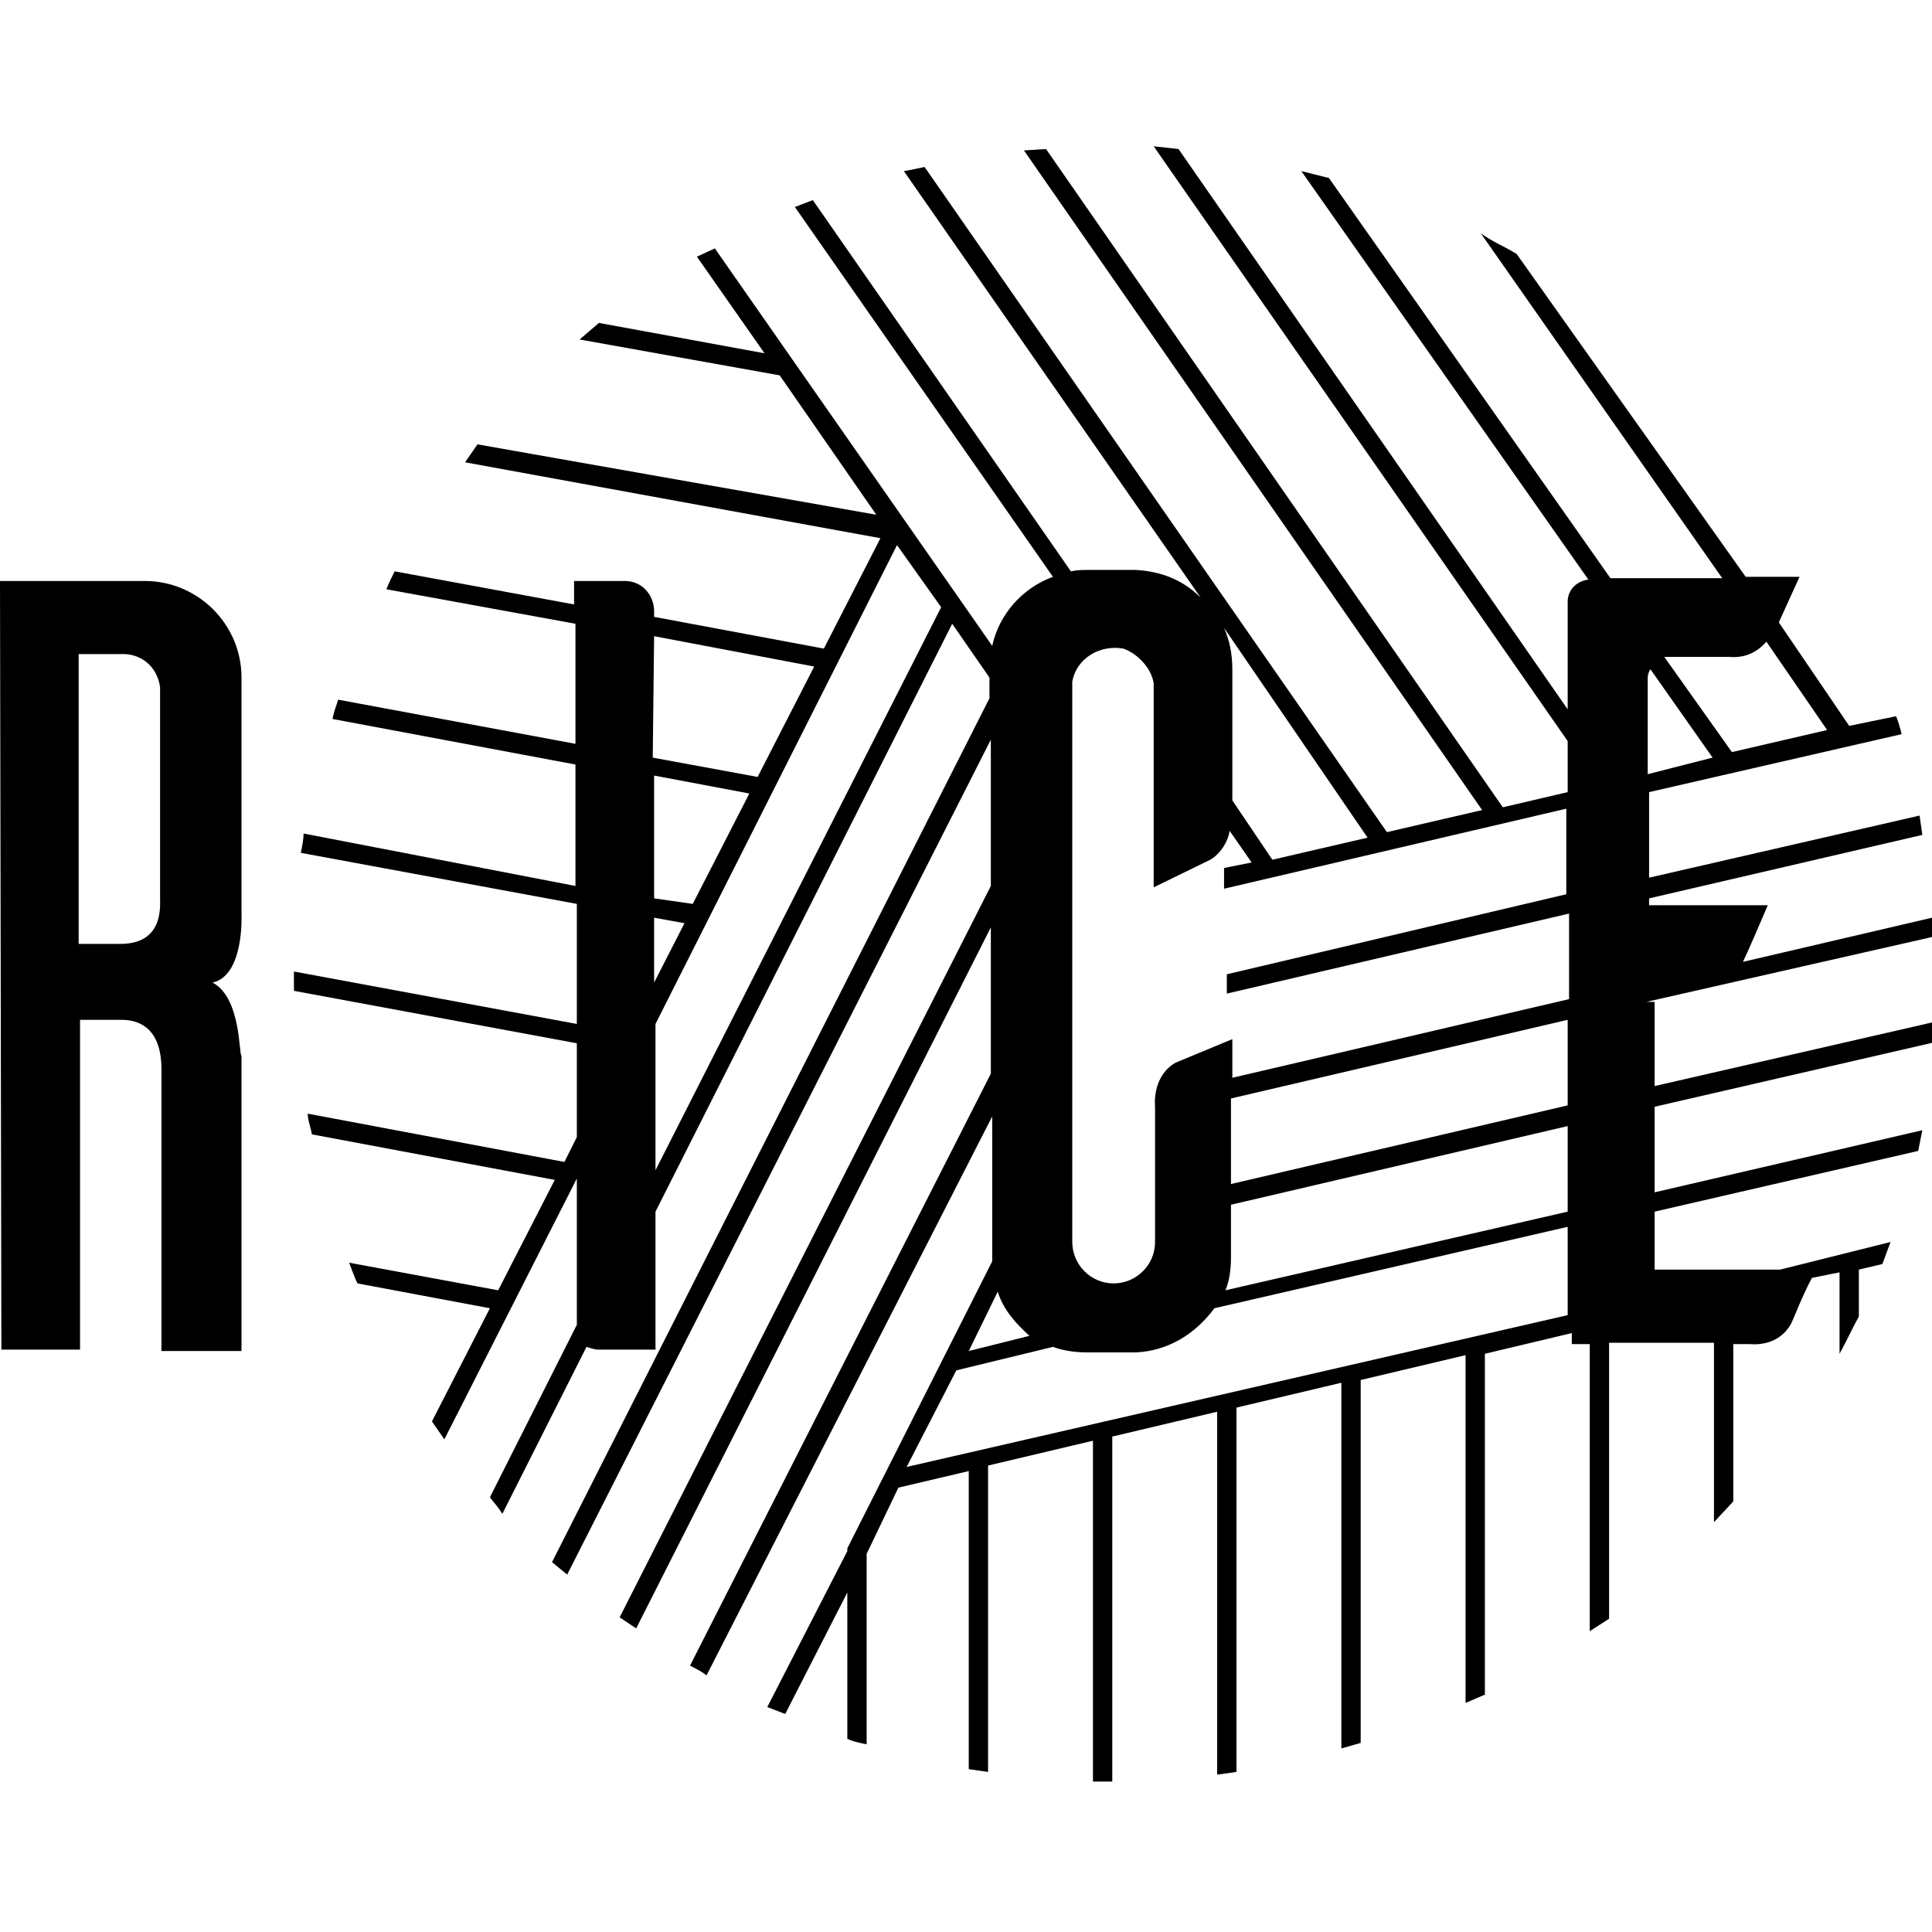
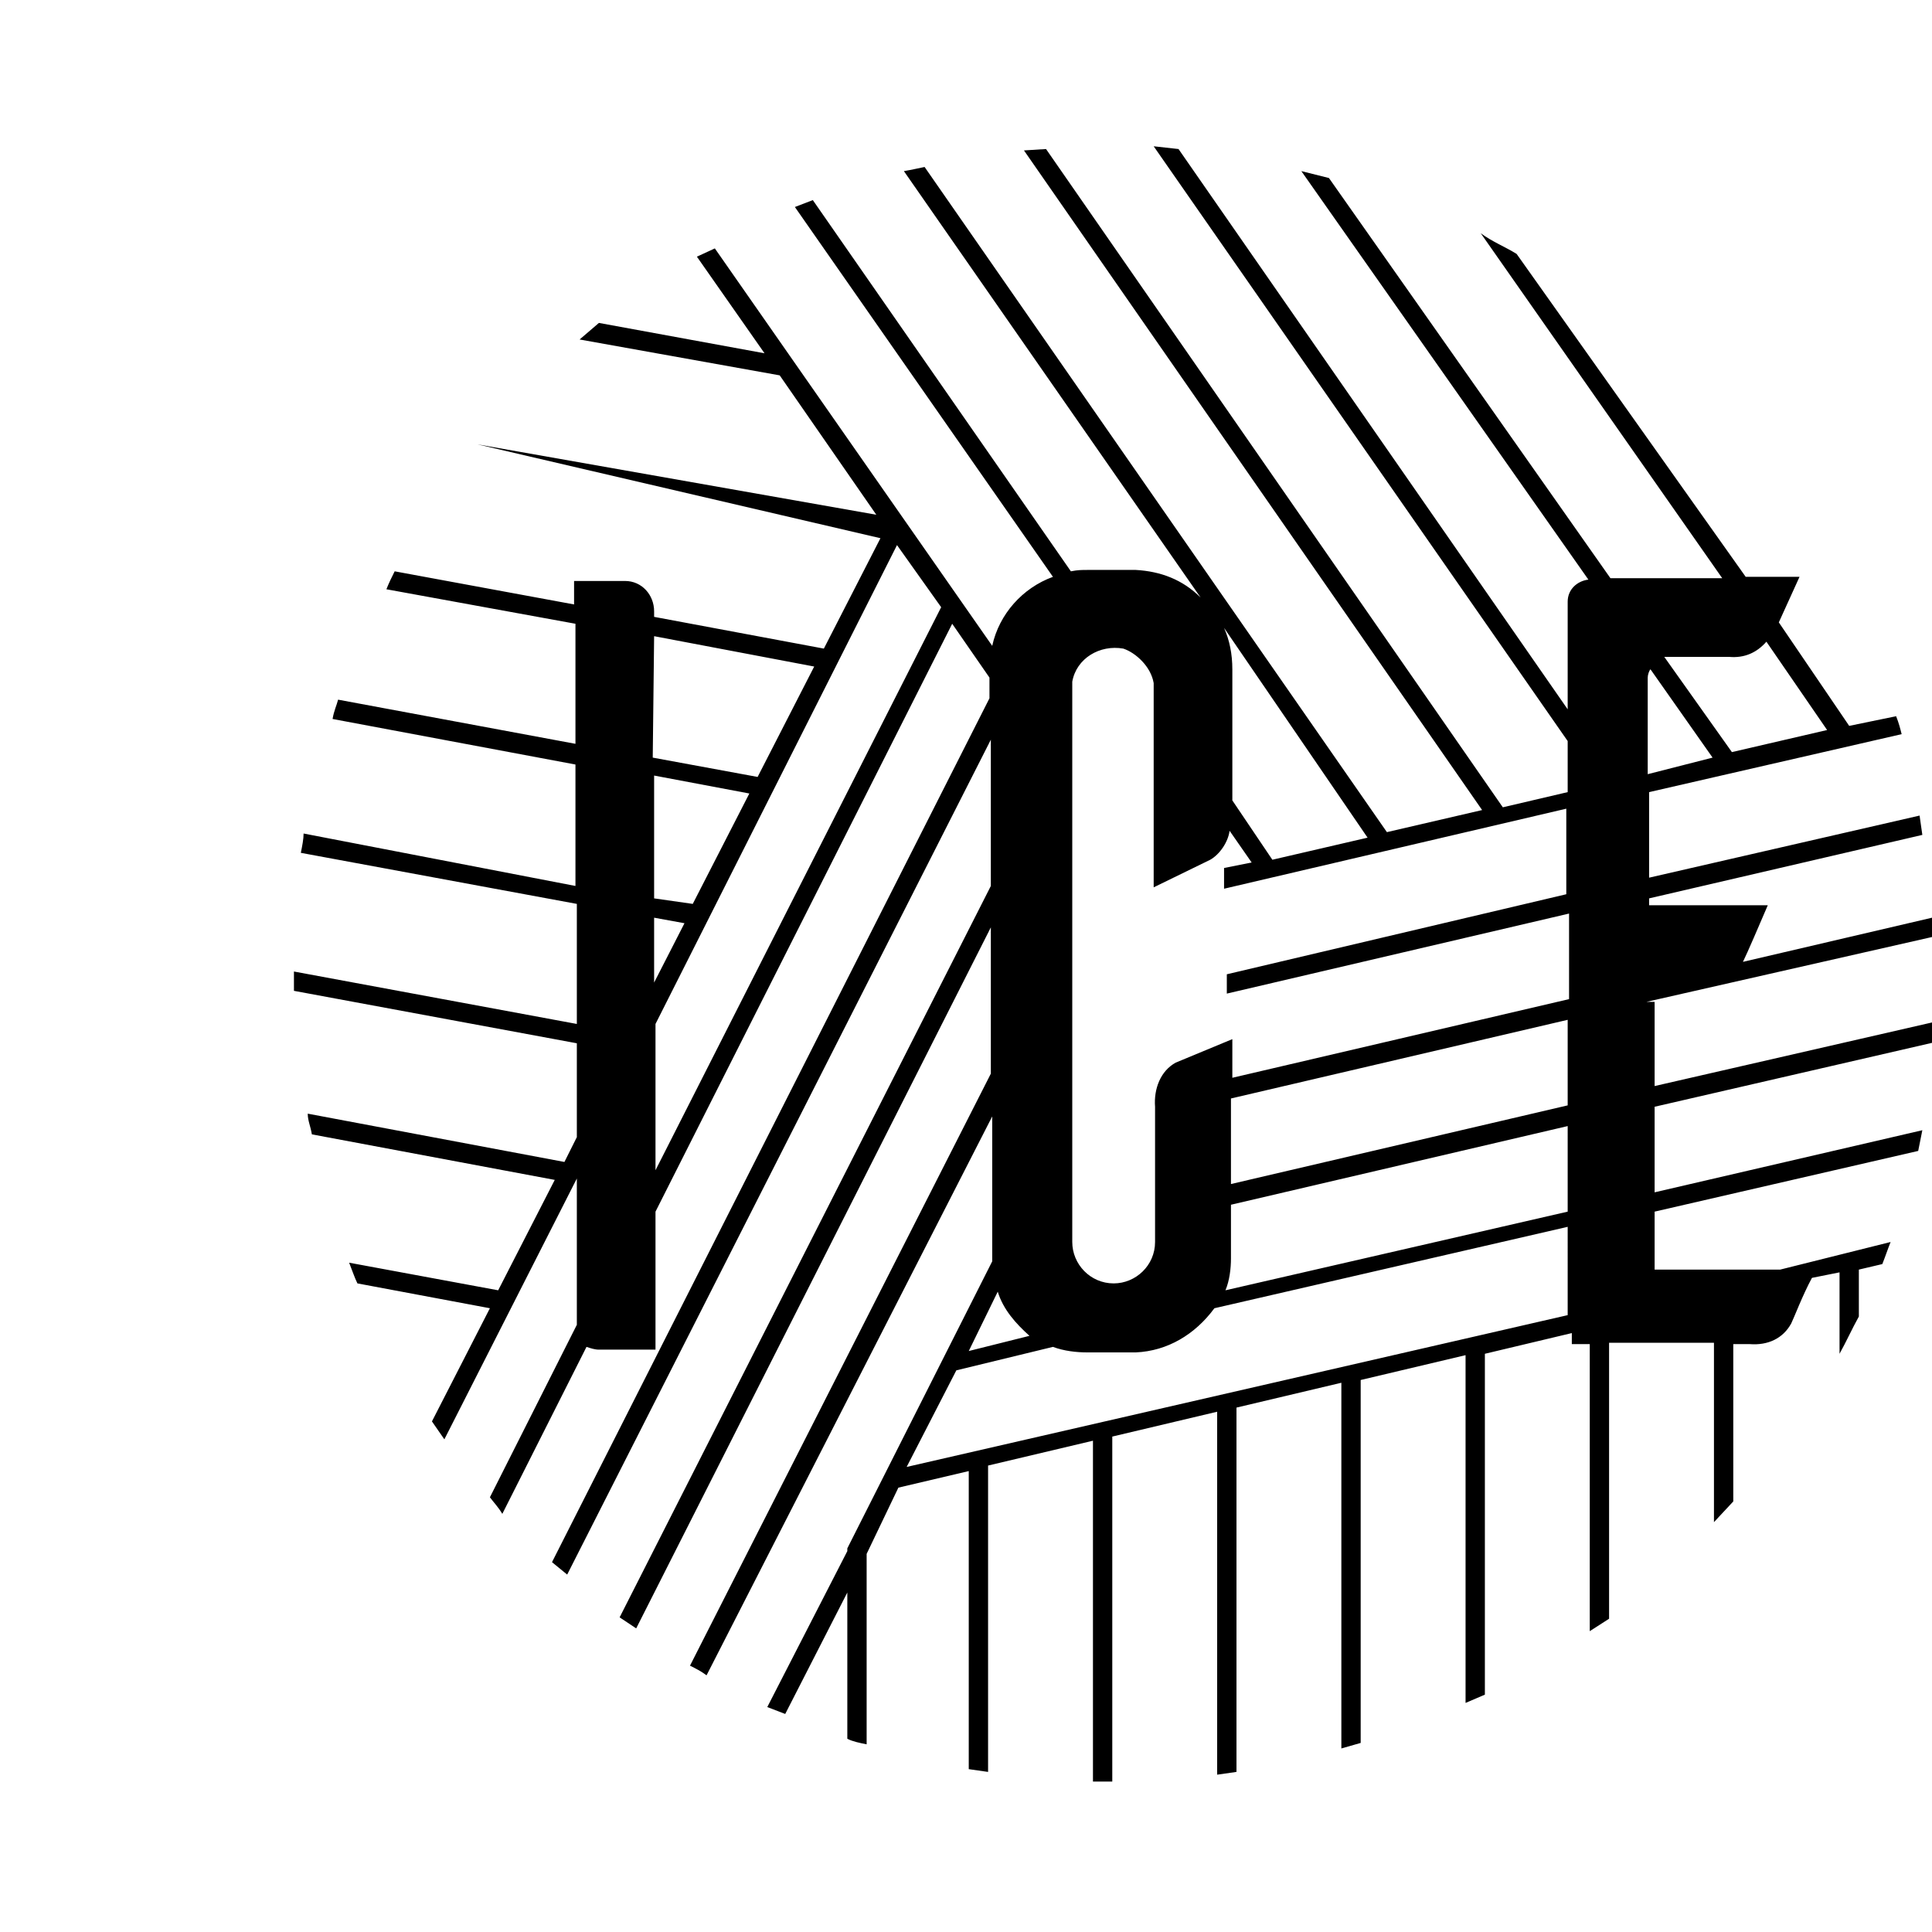
<svg xmlns="http://www.w3.org/2000/svg" version="1.1" id="Layer_1" x="0px" y="0px" viewBox="0 0 140 140" style="enable-background:new 0 0 140 140;" xml:space="preserve">
-   <path d="M15.4,71.2c2.3-0.5,2.1-4.9,2.1-4.9V49.1c0-3.9-3.2-7-7-7H0l0.1,55.7h5.7V73.9h3c1.5,0,2.9,0.8,2.9,3.6v20.4h5.8V76.5  C17.3,76.5,17.5,72.3,15.4,71.2z M8.7,68.4h-3v-21h3c1.5-0.1,2.7,0.9,2.9,2.4c0,0.2,0,0.3,0,0.5v14.9C11.7,67.8,10.2,68.4,8.7,68.4z  " />
-   <path d="M119.3,72.6L119.3,72.6l20.7-4.7c0-0.4,0-0.9,0-1.4l-13.7,3.2c0.3-0.6,1.2-2.7,1.8-4.1h-8.6v-0.5l19.8-4.6l-0.2-1.4  l-19.6,4.5v-6.2l18.3-4.2c-0.1-0.4-0.2-0.8-0.4-1.3l-3.4,0.7l-5.1-7.5l1.5-3.3h-3.9l-16.6-23.4c-0.8-0.5-1.8-0.9-2.6-1.5l17.5,25  h-8.1L96.3,12.9l-2-0.5L115.1,42c-0.8,0.1-1.5,0.7-1.5,1.6v7.8L85.4,10.8l-1.8-0.2l30,43.1v3.7l-4.7,1.1L75.8,10.8l-1.6,0.1  l33.2,47.8l-6.9,1.6L67,12.1c-0.5,0.1-0.9,0.2-1.5,0.3l21.5,30.9c-1.3-1.3-2.9-1.9-4.7-2h-3.5c-0.4,0-0.7,0-1.2,0.1L58.9,14.5  l-1.3,0.5l18.7,26.8c-2.2,0.8-3.9,2.7-4.4,5L51.8,18l-1.3,0.6l4.9,7l-12-2.2l-1.4,1.2l14.5,2.6l7,10.1l-28.9-5.1l-0.9,1.3L63.8,39  l-4.1,8l-12.3-2.3v-0.4c0-1.2-0.9-2.2-2.1-2.2c-0.1,0-0.1,0-0.2,0h-3.5v1.7l-13-2.4c-0.2,0.4-0.4,0.8-0.6,1.3l13.7,2.5v8.7  l-17.2-3.2c-0.1,0.4-0.3,0.8-0.4,1.4l17.6,3.3v8.8L22,60.4c0,0.4-0.1,0.9-0.2,1.4l20,3.7v8.7l-20.5-3.8c0,0.4,0,0.9,0,1.4l20.5,3.8  v6.8l-0.9,1.8l-18.6-3.5c0,0.5,0.2,0.9,0.3,1.5l17.6,3.3l-4.1,8l-10.8-2c0.2,0.5,0.4,1.1,0.6,1.5l9.6,1.8l-4.2,8.2l0.9,1.3l9.6-18.9  v10.6l-6.3,12.5c0.3,0.4,0.6,0.7,0.9,1.2l6.1-12.1c0.3,0.1,0.6,0.2,0.9,0.2h4.1v-10L69,45.2l2.7,3.9v1.5L40,113.2l1.1,0.9l30.7-60.5  v10.6l-26.9,53l1.2,0.8l25.7-50.8v10.6L50,120.7c0.4,0.2,0.8,0.4,1.2,0.7l20.7-40.5v10.2c0,0.1,0,0.2,0,0.3l-10.5,20.8l0,0v0.2  l-5.8,11.3l1.3,0.5l4.5-8.8v10.6c0.4,0.2,0.9,0.3,1.4,0.4v-13.8l2.3-4.8l5.1-1.2v21.6l1.4,0.2v-22.2l7.6-1.8v24.7h1.4v-25l7.6-1.8  v26.3l1.4-0.2v-26.4l7.6-1.8v26.5l1.4-0.4V100l7.6-1.8v25.2l1.4-0.6V98.1l6.3-1.5v0.8h1.3v20.8l1.4-0.9v-20h7.6v13l1.4-1.5V97.4h1.2  c1.3,0.1,2.4-0.4,3-1.5c0.2-0.4,0.8-2,1.5-3.3l2-0.4v5.9c0.5-0.9,0.9-1.8,1.4-2.7V92l1.7-0.4c0.2-0.5,0.4-1.1,0.6-1.6l-8,2h-9.1  v-4.2l19.1-4.4l0.3-1.5l-19.4,4.5v-6.2l20.4-4.7c0-0.4,0-0.9,0.1-1.5l-20.5,4.7V72.6z M113.6,80.1l-24.4,5.7v-6.2l24.4-5.7  L113.6,80.1z M125.3,47.6c1.1,0.1,2-0.3,2.7-1.1l4.4,6.4l-6.9,1.6l-4.9-6.9H125.3z M124.1,54.9l-4.7,1.2v-7c0-0.2,0.1-0.5,0.2-0.6  L124.1,54.9z M99.1,60.7l-6.9,1.6L89.3,58v-9.5c0-1.1-0.2-2.1-0.6-3L99.1,60.7z M83.6,49.5v14.8l4.1-2c0.7-0.4,1.3-1.3,1.4-2.1  l1.6,2.3l-2,0.4v1.5l24.8-5.8v6.2l-24.6,5.8V72l24.8-5.8v6.2l-24.4,5.7v-2.8L85.2,77c-1.1,0.6-1.6,1.9-1.5,3.2V90c0,1.7-1.4,3-3,3  c-1.7,0-3-1.4-3-3l0,0V49.4c0.3-1.7,2-2.7,3.7-2.4C82.3,47.3,83.4,48.3,83.6,49.5z M47.4,46.1L59,48.3l-4.1,8l-7.6-1.4L47.4,46.1z   M47.4,56.2l6.9,1.3l-4.1,8l-2.8-0.4L47.4,56.2z M49.6,66.9l-2.2,4.3v-4.7L49.6,66.9z M47.5,84.8V74.2L65,39.5l3.2,4.5L47.5,84.8z   M72.3,93.6c0.4,1.3,1.3,2.3,2.3,3.2l-4.4,1.1L72.3,93.6z M113.6,95.3l-47.9,11l3.6-7l7-1.7c0.8,0.3,1.7,0.4,2.5,0.4h3.5  c2.3-0.1,4.3-1.3,5.7-3.2l25.6-5.9L113.6,95.3L113.6,95.3z M113.6,87.8l-24.8,5.7c0.3-0.7,0.4-1.6,0.4-2.3v-3.9l24.4-5.7L113.6,87.8  z" />
+   <path d="M119.3,72.6L119.3,72.6l20.7-4.7c0-0.4,0-0.9,0-1.4l-13.7,3.2c0.3-0.6,1.2-2.7,1.8-4.1h-8.6v-0.5l19.8-4.6l-0.2-1.4  l-19.6,4.5v-6.2l18.3-4.2c-0.1-0.4-0.2-0.8-0.4-1.3l-3.4,0.7l-5.1-7.5l1.5-3.3h-3.9l-16.6-23.4c-0.8-0.5-1.8-0.9-2.6-1.5l17.5,25  h-8.1L96.3,12.9l-2-0.5L115.1,42c-0.8,0.1-1.5,0.7-1.5,1.6v7.8L85.4,10.8l-1.8-0.2l30,43.1v3.7l-4.7,1.1L75.8,10.8l-1.6,0.1  l33.2,47.8l-6.9,1.6L67,12.1c-0.5,0.1-0.9,0.2-1.5,0.3l21.5,30.9c-1.3-1.3-2.9-1.9-4.7-2h-3.5c-0.4,0-0.7,0-1.2,0.1L58.9,14.5  l-1.3,0.5l18.7,26.8c-2.2,0.8-3.9,2.7-4.4,5L51.8,18l-1.3,0.6l4.9,7l-12-2.2l-1.4,1.2l14.5,2.6l7,10.1l-28.9-5.1L63.8,39  l-4.1,8l-12.3-2.3v-0.4c0-1.2-0.9-2.2-2.1-2.2c-0.1,0-0.1,0-0.2,0h-3.5v1.7l-13-2.4c-0.2,0.4-0.4,0.8-0.6,1.3l13.7,2.5v8.7  l-17.2-3.2c-0.1,0.4-0.3,0.8-0.4,1.4l17.6,3.3v8.8L22,60.4c0,0.4-0.1,0.9-0.2,1.4l20,3.7v8.7l-20.5-3.8c0,0.4,0,0.9,0,1.4l20.5,3.8  v6.8l-0.9,1.8l-18.6-3.5c0,0.5,0.2,0.9,0.3,1.5l17.6,3.3l-4.1,8l-10.8-2c0.2,0.5,0.4,1.1,0.6,1.5l9.6,1.8l-4.2,8.2l0.9,1.3l9.6-18.9  v10.6l-6.3,12.5c0.3,0.4,0.6,0.7,0.9,1.2l6.1-12.1c0.3,0.1,0.6,0.2,0.9,0.2h4.1v-10L69,45.2l2.7,3.9v1.5L40,113.2l1.1,0.9l30.7-60.5  v10.6l-26.9,53l1.2,0.8l25.7-50.8v10.6L50,120.7c0.4,0.2,0.8,0.4,1.2,0.7l20.7-40.5v10.2c0,0.1,0,0.2,0,0.3l-10.5,20.8l0,0v0.2  l-5.8,11.3l1.3,0.5l4.5-8.8v10.6c0.4,0.2,0.9,0.3,1.4,0.4v-13.8l2.3-4.8l5.1-1.2v21.6l1.4,0.2v-22.2l7.6-1.8v24.7h1.4v-25l7.6-1.8  v26.3l1.4-0.2v-26.4l7.6-1.8v26.5l1.4-0.4V100l7.6-1.8v25.2l1.4-0.6V98.1l6.3-1.5v0.8h1.3v20.8l1.4-0.9v-20h7.6v13l1.4-1.5V97.4h1.2  c1.3,0.1,2.4-0.4,3-1.5c0.2-0.4,0.8-2,1.5-3.3l2-0.4v5.9c0.5-0.9,0.9-1.8,1.4-2.7V92l1.7-0.4c0.2-0.5,0.4-1.1,0.6-1.6l-8,2h-9.1  v-4.2l19.1-4.4l0.3-1.5l-19.4,4.5v-6.2l20.4-4.7c0-0.4,0-0.9,0.1-1.5l-20.5,4.7V72.6z M113.6,80.1l-24.4,5.7v-6.2l24.4-5.7  L113.6,80.1z M125.3,47.6c1.1,0.1,2-0.3,2.7-1.1l4.4,6.4l-6.9,1.6l-4.9-6.9H125.3z M124.1,54.9l-4.7,1.2v-7c0-0.2,0.1-0.5,0.2-0.6  L124.1,54.9z M99.1,60.7l-6.9,1.6L89.3,58v-9.5c0-1.1-0.2-2.1-0.6-3L99.1,60.7z M83.6,49.5v14.8l4.1-2c0.7-0.4,1.3-1.3,1.4-2.1  l1.6,2.3l-2,0.4v1.5l24.8-5.8v6.2l-24.6,5.8V72l24.8-5.8v6.2l-24.4,5.7v-2.8L85.2,77c-1.1,0.6-1.6,1.9-1.5,3.2V90c0,1.7-1.4,3-3,3  c-1.7,0-3-1.4-3-3l0,0V49.4c0.3-1.7,2-2.7,3.7-2.4C82.3,47.3,83.4,48.3,83.6,49.5z M47.4,46.1L59,48.3l-4.1,8l-7.6-1.4L47.4,46.1z   M47.4,56.2l6.9,1.3l-4.1,8l-2.8-0.4L47.4,56.2z M49.6,66.9l-2.2,4.3v-4.7L49.6,66.9z M47.5,84.8V74.2L65,39.5l3.2,4.5L47.5,84.8z   M72.3,93.6c0.4,1.3,1.3,2.3,2.3,3.2l-4.4,1.1L72.3,93.6z M113.6,95.3l-47.9,11l3.6-7l7-1.7c0.8,0.3,1.7,0.4,2.5,0.4h3.5  c2.3-0.1,4.3-1.3,5.7-3.2l25.6-5.9L113.6,95.3L113.6,95.3z M113.6,87.8l-24.8,5.7c0.3-0.7,0.4-1.6,0.4-2.3v-3.9l24.4-5.7L113.6,87.8  z" />
</svg>